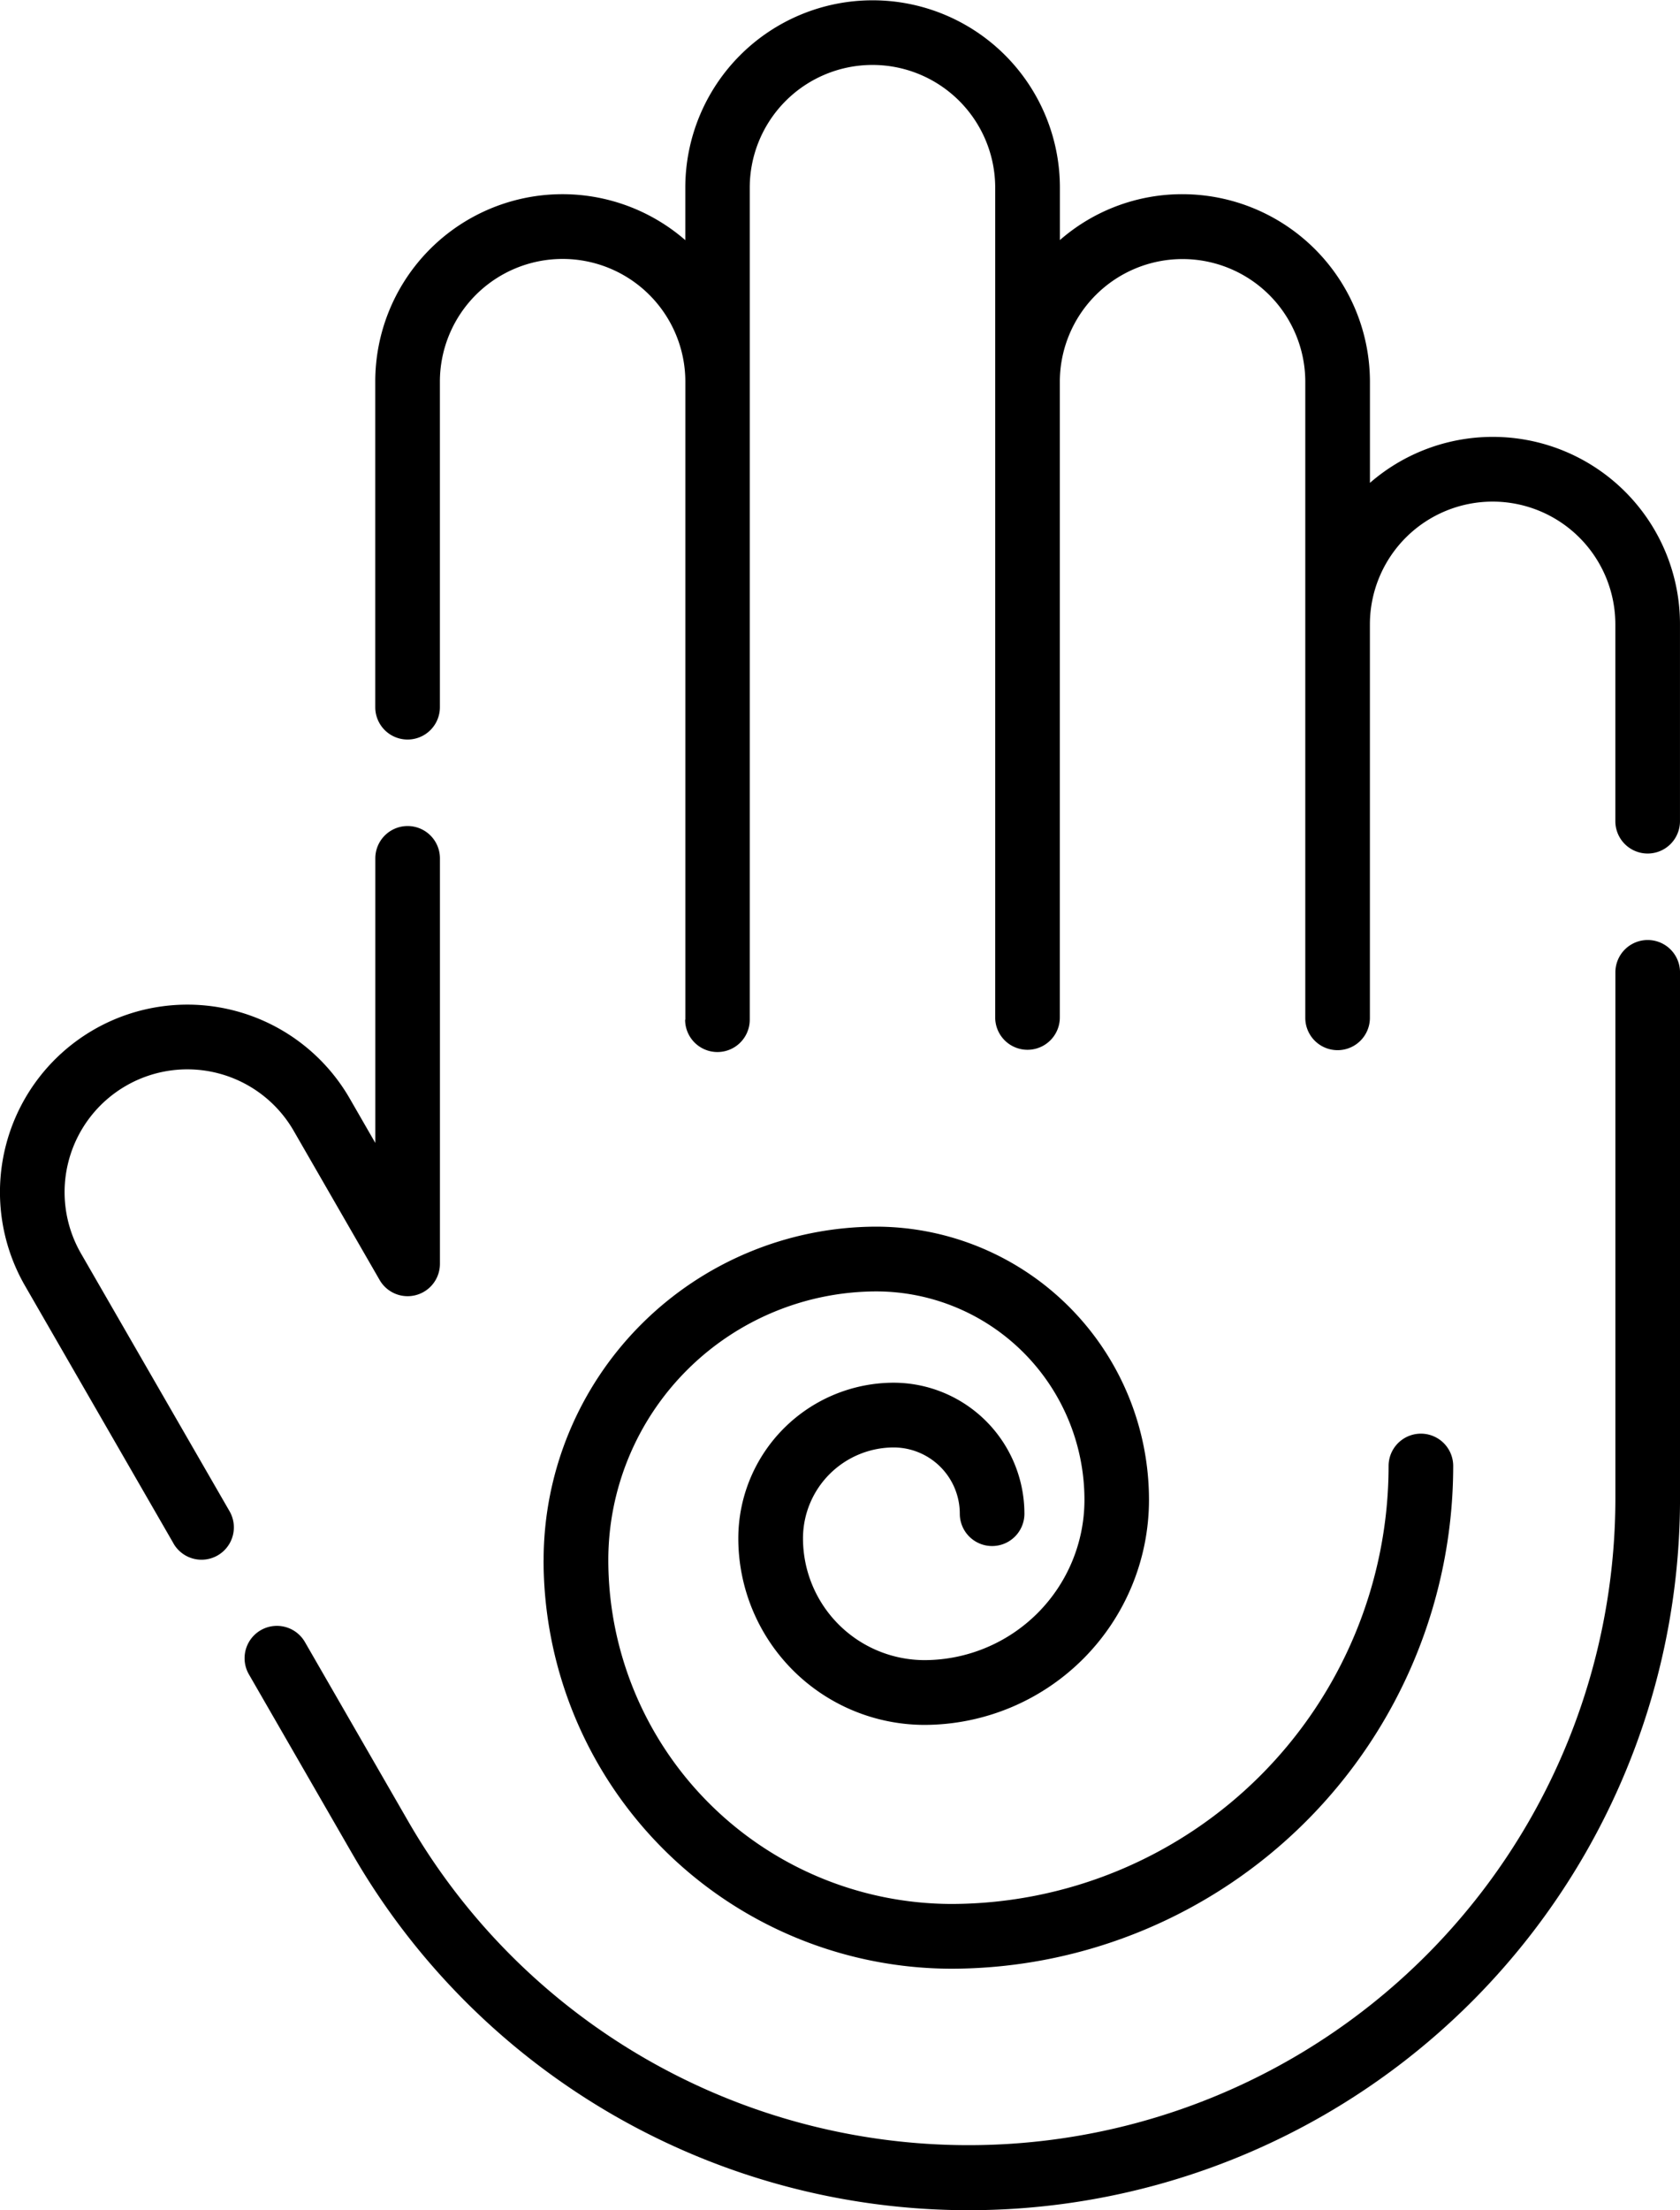
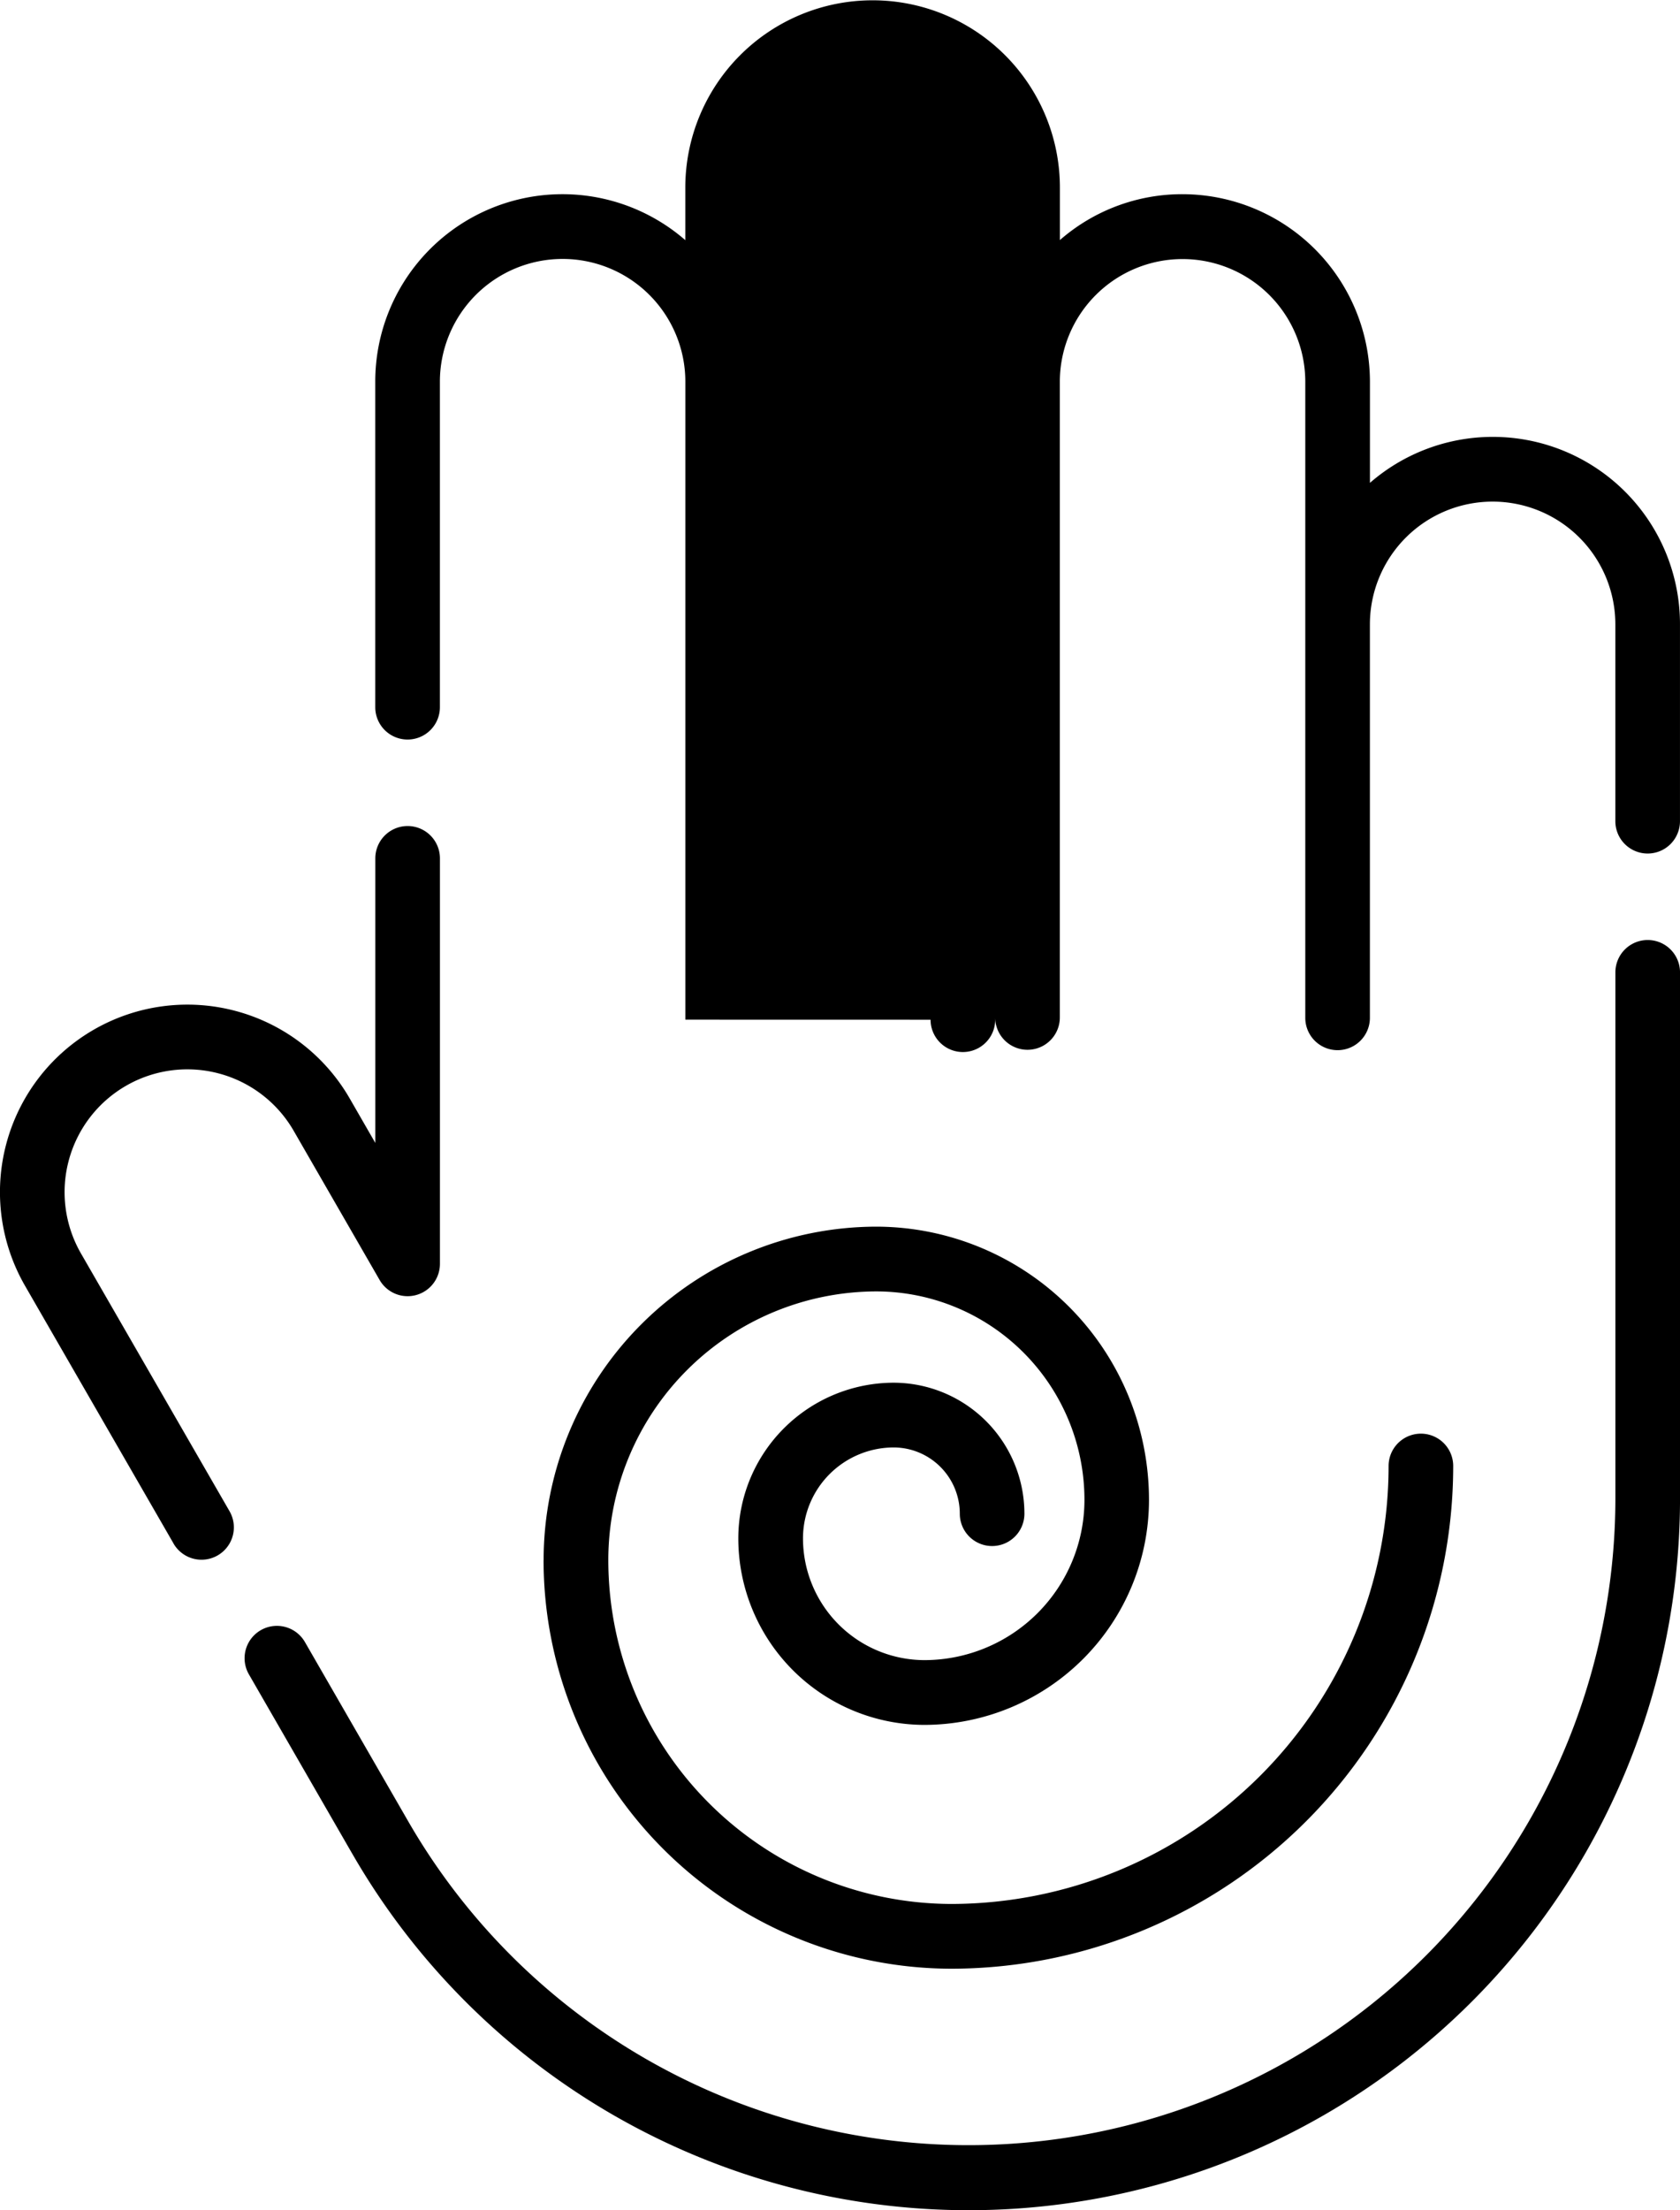
<svg xmlns="http://www.w3.org/2000/svg" width="88.978" height="117.001" viewBox="0 0 88.978 117.001">
-   <path d="M371.667,1226.126l-5.472-9.492a1.712,1.712,0,1,1,2.965-1.714l5.471,9.491a34.259,34.259,0,0,0,63.936-17.157V1179.47a1.711,1.711,0,1,1,3.423,0v27.785a37.675,37.675,0,0,1-70.322,18.871Zm10.136-15.545a17.655,17.655,0,0,1,17.622-17.649,14.467,14.467,0,0,1,14.44,14.463,11.917,11.917,0,0,1-11.893,11.912,9.877,9.877,0,0,1-9.858-9.874,8.243,8.243,0,0,1,8.228-8.24,6.938,6.938,0,0,1,6.925,6.935,1.711,1.711,0,1,1-3.422,0,3.51,3.51,0,0,0-3.5-3.508,4.814,4.814,0,0,0-4.805,4.813,6.446,6.446,0,0,0,6.435,6.445,8.487,8.487,0,0,0,8.472-8.483,11.038,11.038,0,0,0-11.018-11.035,14.226,14.226,0,0,0-14.2,14.221,18.211,18.211,0,0,0,18.176,18.205,23.194,23.194,0,0,0,23.15-23.185,1.711,1.711,0,1,1,3.422,0,26.622,26.622,0,0,1-26.572,26.613A21.641,21.641,0,0,1,381.8,1210.581Zm-19.6-.875-7.86-13.632a9.925,9.925,0,1,1,17.183-9.939l1.363,2.366v-15.065a1.711,1.711,0,1,1,3.422,0V1194.9a1.711,1.711,0,0,1-3.193.857l-4.557-7.906a6.5,6.5,0,0,0-11.255,6.511l7.861,13.632a1.712,1.712,0,1,1-2.965,1.714Zm27.106-27.732V1148.2a6.5,6.5,0,1,0-13,.011v17.224a1.711,1.711,0,1,1-3.423,0v-17.224a9.915,9.915,0,0,1,16.421-7.5v-2.777a9.92,9.92,0,1,1,19.84,0v2.772a9.838,9.838,0,0,1,6.5-2.428,9.939,9.939,0,0,1,9.92,9.936v5.345a9.914,9.914,0,0,1,16.421,7.5v10.41a1.711,1.711,0,1,1-3.423,0v-10.41a6.5,6.5,0,1,0-13-.015s0,20.835,0,20.835a1.711,1.711,0,1,1-3.422,0l0-33.667a6.5,6.5,0,1,0-13,0v33.646a1.711,1.711,0,1,1-3.423,0v-43.922a6.5,6.5,0,1,0-13,0v44.041a1.711,1.711,0,1,1-3.423,0Z" transform="translate(-353.011 -1127.998)" />
+   <path d="M371.667,1226.126l-5.472-9.492a1.712,1.712,0,1,1,2.965-1.714l5.471,9.491a34.259,34.259,0,0,0,63.936-17.157V1179.47a1.711,1.711,0,1,1,3.423,0v27.785a37.675,37.675,0,0,1-70.322,18.871Zm10.136-15.545a17.655,17.655,0,0,1,17.622-17.649,14.467,14.467,0,0,1,14.44,14.463,11.917,11.917,0,0,1-11.893,11.912,9.877,9.877,0,0,1-9.858-9.874,8.243,8.243,0,0,1,8.228-8.24,6.938,6.938,0,0,1,6.925,6.935,1.711,1.711,0,1,1-3.422,0,3.51,3.51,0,0,0-3.5-3.508,4.814,4.814,0,0,0-4.805,4.813,6.446,6.446,0,0,0,6.435,6.445,8.487,8.487,0,0,0,8.472-8.483,11.038,11.038,0,0,0-11.018-11.035,14.226,14.226,0,0,0-14.2,14.221,18.211,18.211,0,0,0,18.176,18.205,23.194,23.194,0,0,0,23.15-23.185,1.711,1.711,0,1,1,3.422,0,26.622,26.622,0,0,1-26.572,26.613A21.641,21.641,0,0,1,381.8,1210.581Zm-19.6-.875-7.86-13.632a9.925,9.925,0,1,1,17.183-9.939l1.363,2.366v-15.065a1.711,1.711,0,1,1,3.422,0V1194.9a1.711,1.711,0,0,1-3.193.857l-4.557-7.906a6.5,6.5,0,0,0-11.255,6.511l7.861,13.632a1.712,1.712,0,1,1-2.965,1.714Zm27.106-27.732V1148.2a6.5,6.5,0,1,0-13,.011v17.224a1.711,1.711,0,1,1-3.423,0v-17.224a9.915,9.915,0,0,1,16.421-7.5v-2.777a9.92,9.92,0,1,1,19.84,0v2.772a9.838,9.838,0,0,1,6.5-2.428,9.939,9.939,0,0,1,9.92,9.936v5.345a9.914,9.914,0,0,1,16.421,7.5v10.41a1.711,1.711,0,1,1-3.423,0v-10.41a6.5,6.5,0,1,0-13-.015s0,20.835,0,20.835a1.711,1.711,0,1,1-3.422,0l0-33.667a6.5,6.5,0,1,0-13,0v33.646a1.711,1.711,0,1,1-3.423,0v-43.922v44.041a1.711,1.711,0,1,1-3.423,0Z" transform="translate(-353.011 -1127.998)" />
</svg>